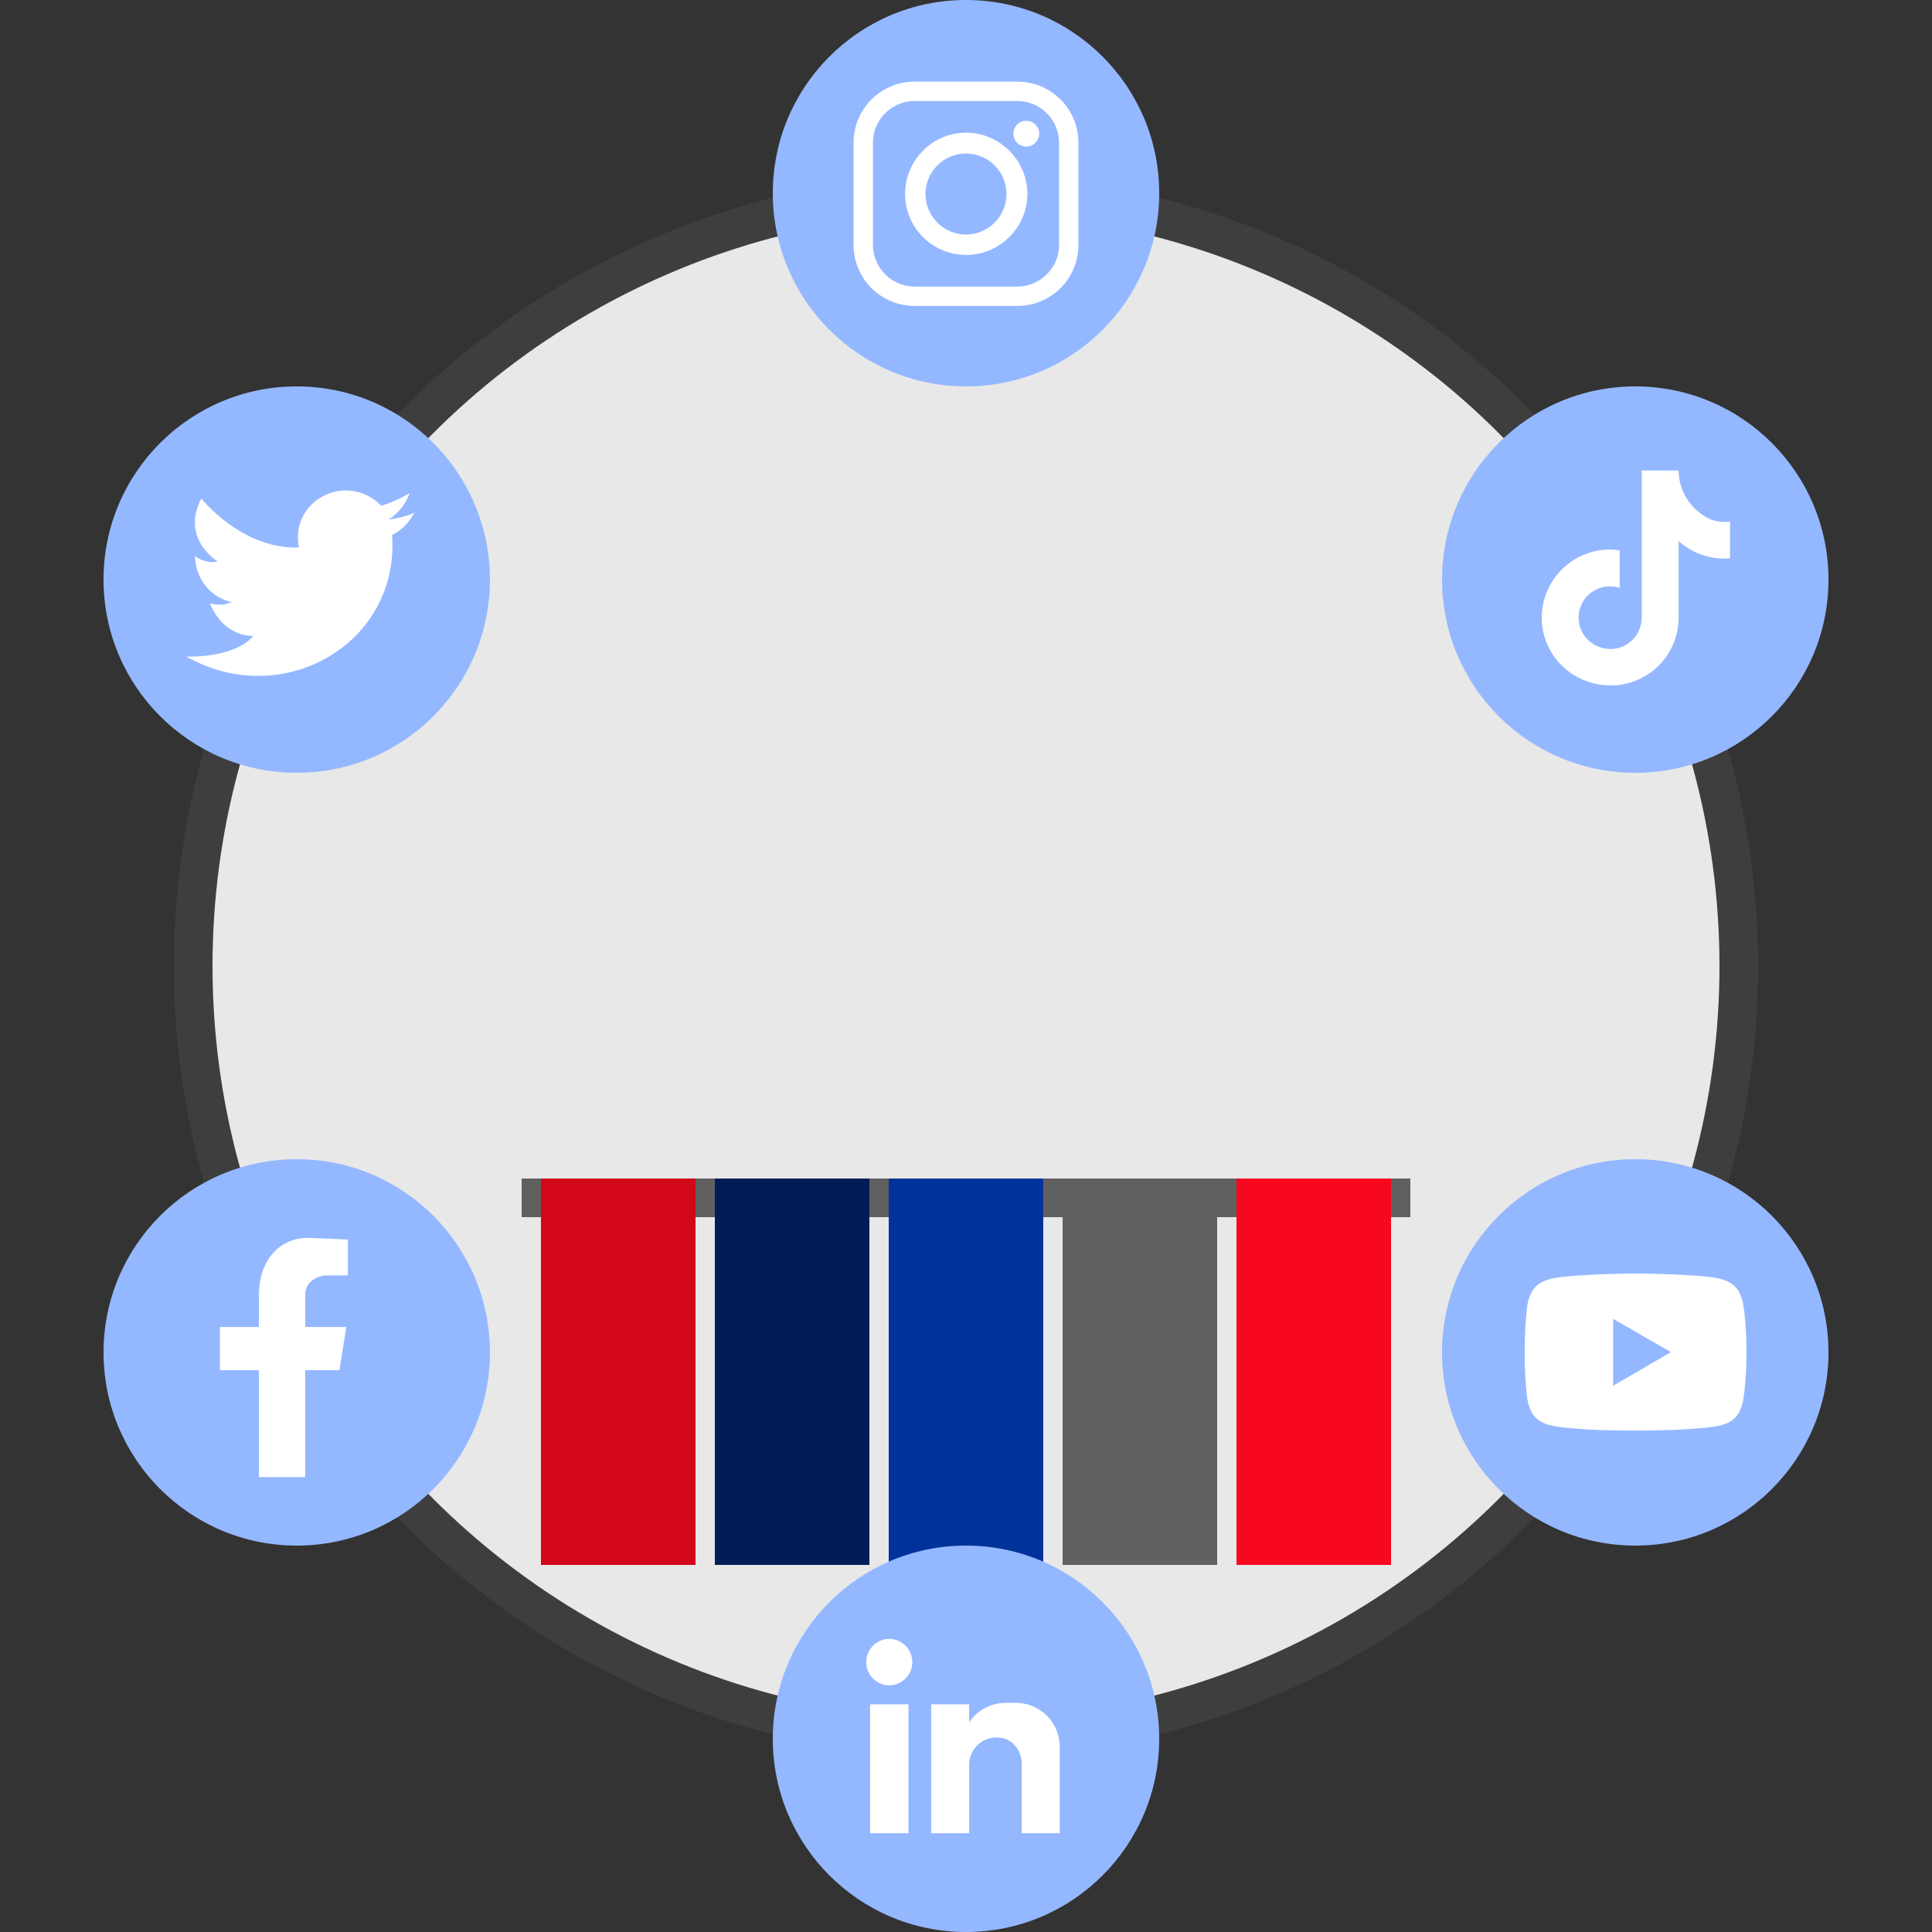
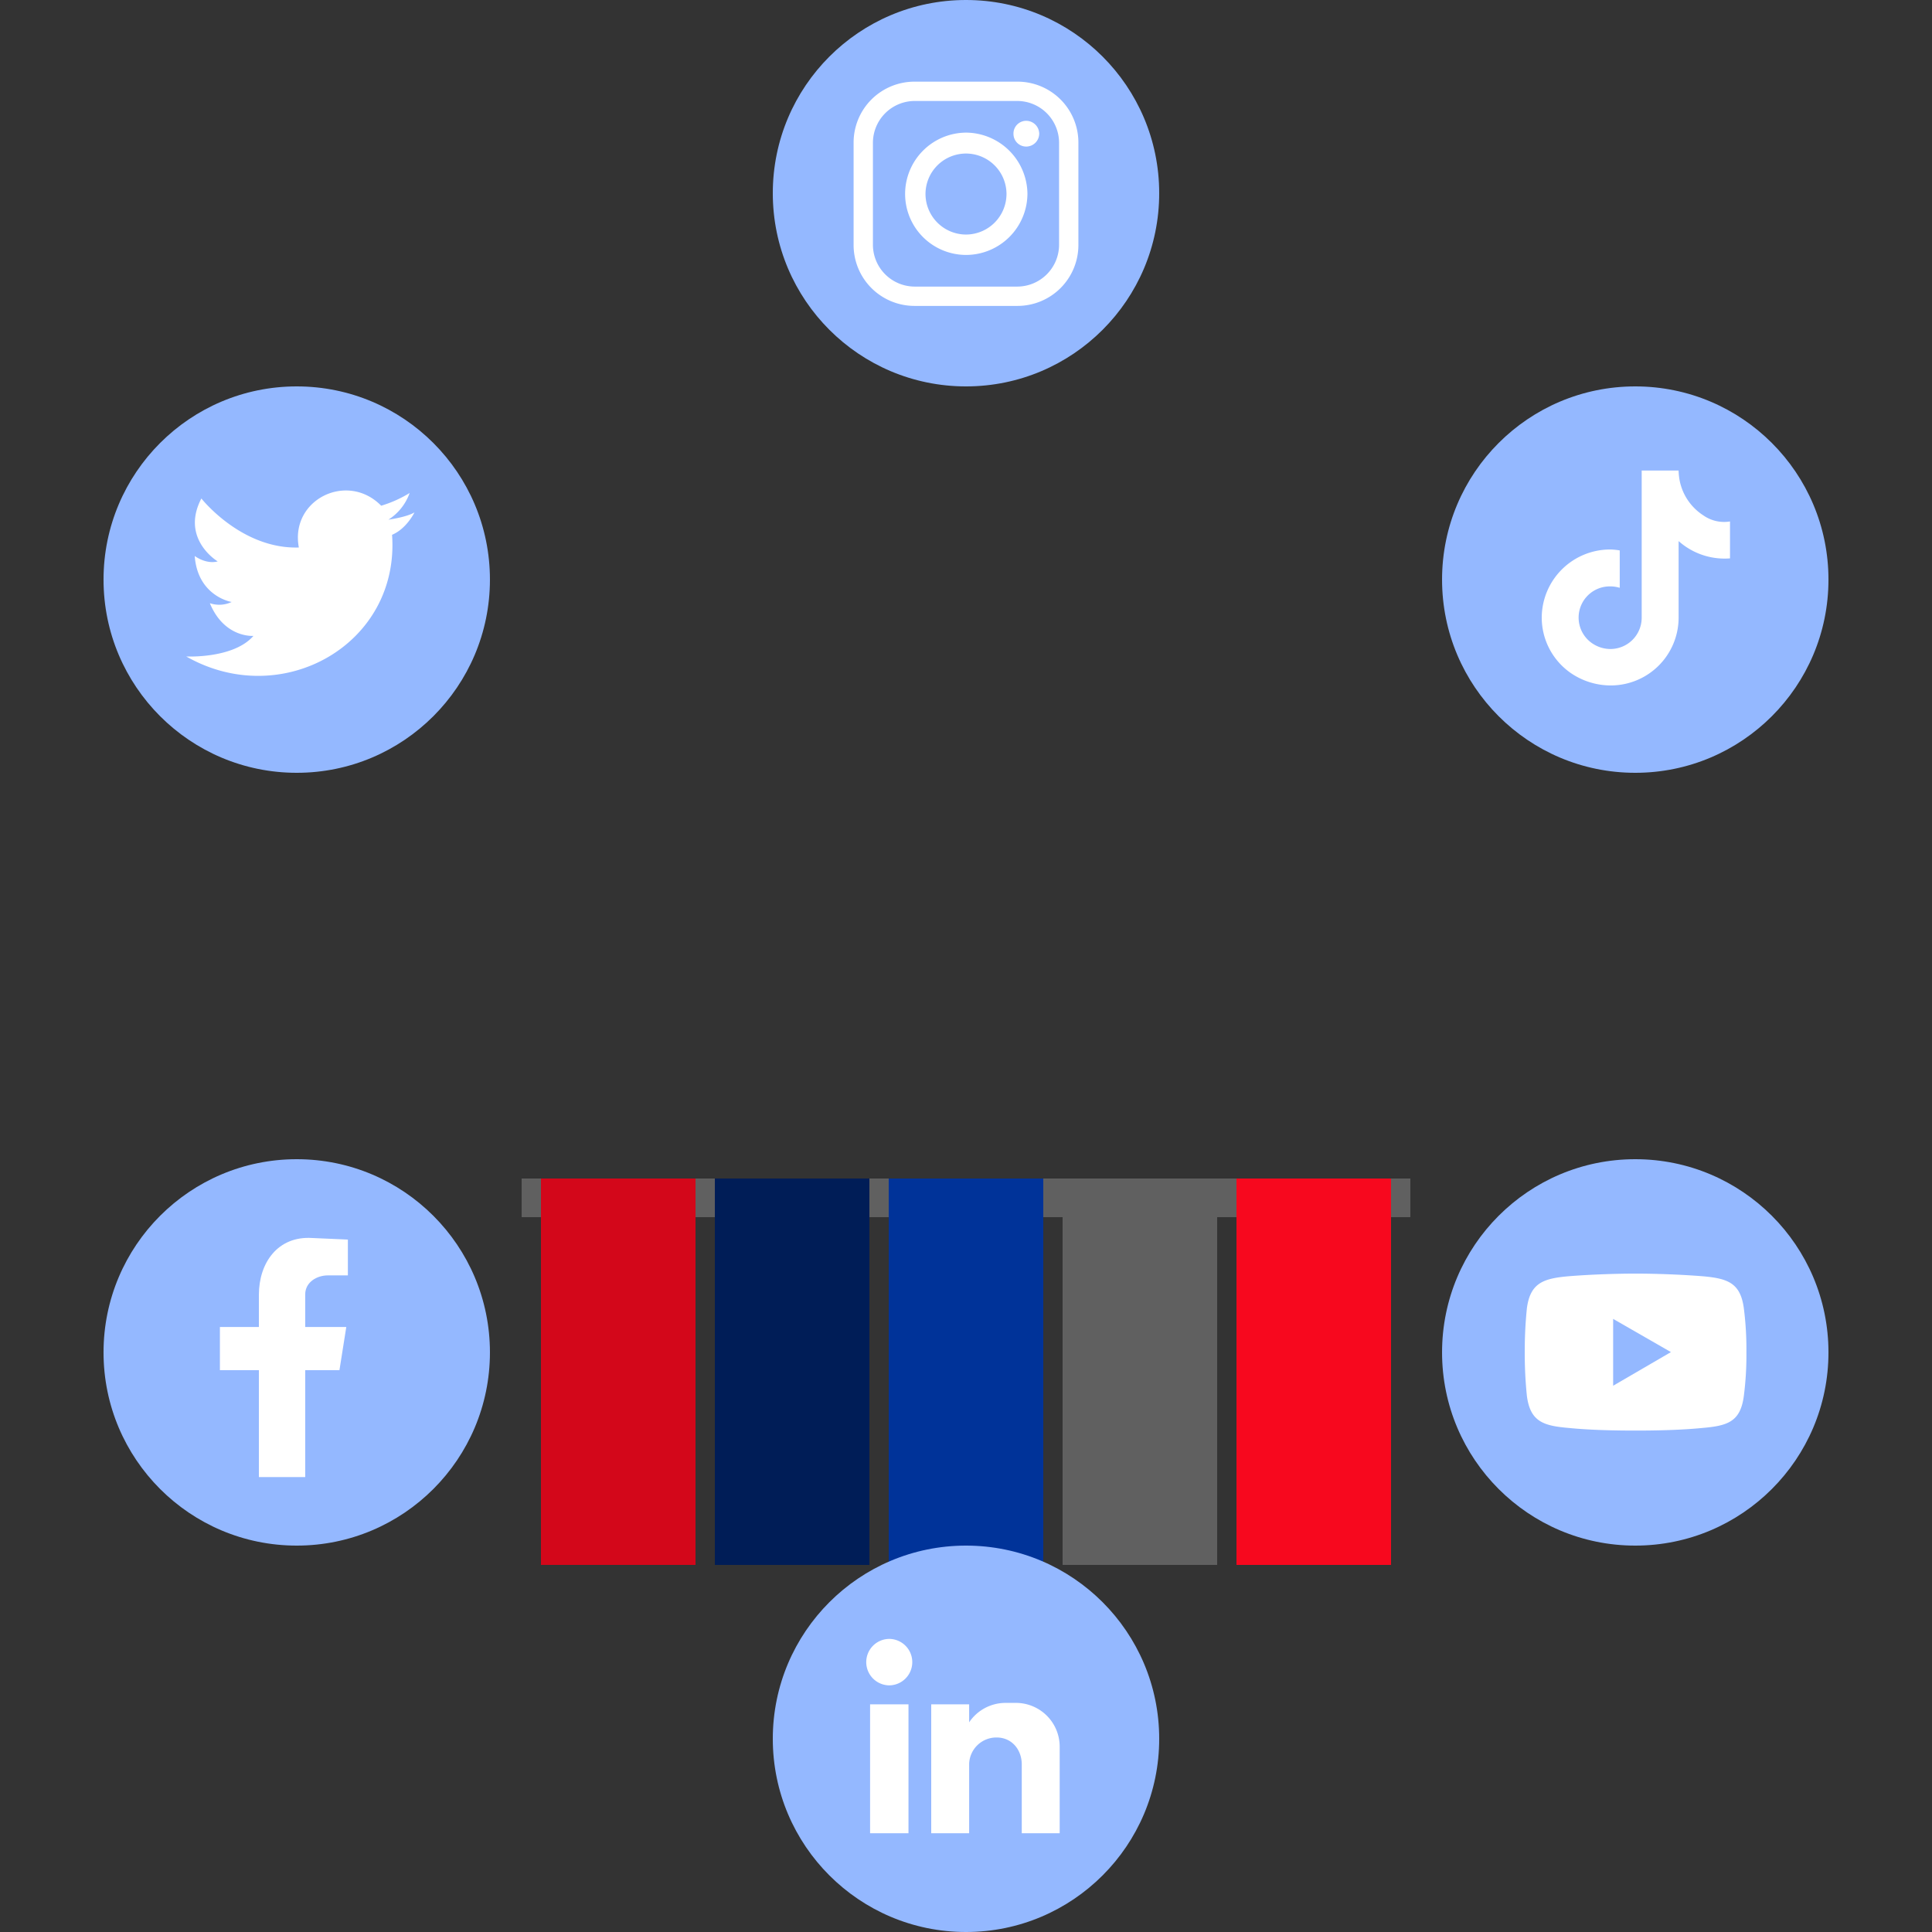
<svg xmlns="http://www.w3.org/2000/svg" id="Parent" viewBox="0 0 500 500">
  <rect x="0" y="0" width="500" height="500" fill="#333333" stroke="none" />
  <rect width="500" height="500" fill="none" />
-   <circle id="Circle" cx="250" cy="250" r="200" fill="#e8e8e8" stroke="#3e3e3f" stroke-miterlimit="10" stroke-width="10" />
  <g id="Graph">
    <rect x="135" y="305" width="230" height="10" fill="#606060" />
    <rect id="bar_e" x="140" y="305" width="40" height="100" fill="#d3071a" transform-origin="140 305">
      <animateTransform attributeName="transform" type="scale" calcMode="spline" values="1 -1.0 ; 1 -0.2 ; 1 -0.6 ; 1 -0.9 ; 1 -0.1 ; 1 -0.9 ; 1 -1.0" keyTimes="0 ; .166 ; .333 ; .5 ; .667 ; .833 ; 1" keySplines="0,.97,.46,.99 ; 0,.97,.46,.99 ; 0,.97,.46,.99 ; 0,.97,.46,.99 ; 0,.97,.46,.99 ; 0,.97,.46,.99" dur="8s" repeatCount="indefinite" />
    </rect>
    <rect id="bar_d" x="185" y="305" width="40" height="100" fill="#001d57" transform-origin="185 305">
      <animateTransform attributeName="transform" type="scale" calcMode="spline" values="1 -1.2 ; 1 -0.3 ; 1 -1.1 ; 1 -0.9 ; 1 -0.2 ; 1 -0.4 ; 1 -1.2" keyTimes="0 ; .166 ; .333 ; .5 ; .667 ; .833 ; 1" keySplines="0,.97,.46,.99 ; 0,.97,.46,.99 ; 0,.97,.46,.99 ; 0,.97,.46,.99 ; 0,.97,.46,.99 ; 0,.97,.46,.99" dur="8s" repeatCount="indefinite" />
    </rect>
    <rect id="bar_c" x="275" y="305" width="40" height="100" fill="#606060" transform-origin="275 305">
      <animateTransform attributeName="transform" type="scale" calcMode="spline" values="1 -1.2 ; 1 -0.3 ; 1 -0.1 ; 1 -0.2 ; 1 -0.4 ; 1 -1.0 ; 1 -1.2" keyTimes="0 ; .166 ; .333 ; .5 ; .667 ; .833 ; 1" keySplines="0,.97,.46,.99 ; 0,.97,.46,.99 ; 0,.97,.46,.99 ; 0,.97,.46,.99 ; 0,.97,.46,.99 ; 0,.97,.46,.99" dur="8s" repeatCount="indefinite" />
    </rect>
    <rect id="bar_b" x="320" y="305" width="40" height="100" fill="#f7081e" transform-origin="320 305">
      <animateTransform attributeName="transform" type="scale" calcMode="spline" values="1 -1.1 ; 1 -1.3 ; 1 -0.1 ; 1 -0.5 ; 1 -0.8 ; 1 -1.2 ; 1 -1.1" keyTimes="0 ; .166 ; .333 ; .5 ; .667 ; .833 ; 1" keySplines="0,.97,.46,.99 ; 0,.97,.46,.99 ; 0,.97,.46,.99 ; 0,.97,.46,.99 ; 0,.97,.46,.99 ; 0,.97,.46,.99" dur="8s" repeatCount="indefinite" />
    </rect>
    <rect id="bar_a" x="230" y="305" width="40" height="100" fill="#039" transform-origin="230 305">
      <animateTransform attributeName="transform" type="scale" calcMode="spline" values="1 -1.2 ; 1 -0.5 ; 1 -0.3 ; 1 -1.1 ; 1 -0.3 ; 1 -1.2 ; 1 -1.2" keyTimes="0 ; .166 ; .333 ; .5 ; .667 ; .833 ; 1" keySplines="0,.97,.46,.99 ; 0,.97,.46,.99 ; 0,.97,.46,.99 ; 0,.97,.46,.99 ; 0,.97,.46,.99 ; 0,.97,.46,.99" dur="8s" repeatCount="indefinite" />
    </rect>
  </g>
  <g id="Icons" style="transform-origin:center">
    <g id="Facebook" transform-origin="76.795 350">
      <circle cx="76.795" cy="350" r="50" fill="#94b8ff" />
      <path d="M67,382.261H78.991V354.6h8.858l1.772-11.175H78.991v-8.45c0-3.135,3-4.906,5.86-4.906H90.03V320.8l-9.267-.408C71.9,319.842,67,326.793,67,335.106v8.314H56.913V354.6H67Z" fill="#fff" fill-rule="evenodd" />
      <animateTransform attributeName="transform" type="rotate" calcMode="spline" values="0 ; -60 ; -120 ; -180 ; -240 ; -300 ; -360" keyTimes="0 ; .166 ; .333 ; .5 ; .667 ; .833 ; 1" keySplines="0,.63,.46,.99 ; 0,.63,.46,.99 ; 0,.63,.46,.99 ; 0,.63,.46,.99 ; 0,.63,.46,.99 ; 0,.63,.46,.99" dur="8s" repeatCount="indefinite" />
    </g>
    <g id="Twitter" transform-origin="76.796 150">
      <circle cx="76.795" cy="150" r="50" fill="#94b8ff" />
      <path d="M77.343,141.69c-2.35-12.376,12.533-19.74,21.307-10.81a31.336,31.336,0,0,0,7.363-3.29,13.552,13.552,0,0,1-5.483,6.894s4.7-.627,6.736-1.88c0,0-2.036,4.23-5.8,5.8,2.036,28.356-28.513,45.59-53.266,31.49,0,0,12.219.626,17.389-5.327,0,0-7.52.627-11.28-8.46a7.556,7.556,0,0,0,5.64-.313s-8.773-1.41-9.556-11.907c0,0,2.82,2.194,5.953,1.41,0,0-9.713-5.8-4.23-16.293,0,0,10.34,13.16,25.223,12.69Z" fill="#fff" fill-rule="evenodd" />
      <animateTransform attributeName="transform" type="rotate" calcMode="spline" values="0 ; -60 ; -120 ; -180 ; -240 ; -300 ; -360" keyTimes="0 ; .166 ; .333 ; .5 ; .667 ; .833 ; 1" keySplines="0,.63,.46,.99 ; 0,.63,.46,.99 ; 0,.63,.46,.99 ; 0,.63,.46,.99 ; 0,.63,.46,.99 ; 0,.63,.46,.99" dur="8s" repeatCount="indefinite" />
    </g>
    <g id="LinkedIn" transform-origin="250 450">
      <circle cx="250" cy="450" r="50" fill="#94b8ff" />
      <path d="M225.178,441.075h9.937v33.367h-9.937Zm4.907-16.929a6.011,6.011,0,0,1,0,12.022,6.012,6.012,0,0,1,0-12.022ZM241,441.075h9.814v4.661a11.355,11.355,0,0,1,9.446-5.029h2.7a11.335,11.335,0,0,1,11.286,11.286v22.449h-9.814v-3.067h0V456.409h0c-.123-3.8-2.7-6.747-6.5-6.747h0a7.048,7.048,0,0,0-7.115,6.747h0v18.033H241Z" fill="#fff" fill-rule="evenodd" />
      <animateTransform attributeName="transform" type="rotate" calcMode="spline" values="0 ; -60 ; -120 ; -180 ; -240 ; -300 ; -360" keyTimes="0 ; .166 ; .333 ; .5 ; .667 ; .833 ; 1" keySplines="0,.63,.46,.99 ; 0,.63,.46,.99 ; 0,.63,.46,.99 ; 0,.63,.46,.99 ; 0,.63,.46,.99 ; 0,.63,.46,.99" dur="8s" repeatCount="indefinite" />
    </g>
    <g id="YouTube" transform-origin="423.205 350">
      <circle cx="423.205" cy="350" r="50" fill="#94b8ff" />
      <g>
        <path d="M406.1,330.279c5.58-.446,12.164-.669,17.187-.669h0c5.022,0,11.5.223,17.187.669,6.584.558,9.932,1.674,10.825,8.259a83.2,83.2,0,0,1,.67,11.384h0a82.065,82.065,0,0,1-.67,11.383c-.893,6.7-4.241,7.7-10.825,8.259-5.692.558-12.165.669-17.187.669h0c-5.023,0-11.607-.111-17.187-.669-6.585-.558-10.045-1.563-10.938-8.259a107.735,107.735,0,0,1-.558-11.383h0a109.36,109.36,0,0,1,.558-11.384c.893-6.585,4.353-7.7,10.938-8.259Z" fill="#fff" fill-rule="evenodd" />
        <polygon points="417.48 341.328 432.435 349.922 417.48 358.627 417.48 341.328" fill="#94b8ff" fill-rule="evenodd" />
      </g>
      <animateTransform attributeName="transform" type="rotate" calcMode="spline" values="0 ; -60 ; -120 ; -180 ; -240 ; -300 ; -360" keyTimes="0 ; .166 ; .333 ; .5 ; .667 ; .833 ; 1" keySplines="0,.63,.46,.99 ; 0,.63,.46,.99 ; 0,.63,.46,.99 ; 0,.63,.46,.99 ; 0,.63,.46,.99 ; 0,.63,.46,.99" dur="8s" repeatCount="indefinite" />
    </g>
    <g id="TikTok" transform-origin="423.205 150">
      <circle cx="423.205" cy="150" r="50" fill="#94b8ff" />
      <path d="M440.828,133.382a13.948,13.948,0,0,1-6.167-9.188,16.519,16.519,0,0,1-.241-2.418h-9.552v38.085a8.1,8.1,0,0,1-8.1,8.1,8.342,8.342,0,0,1-3.869-.967,8.071,8.071,0,0,1,3.869-15.234,8.376,8.376,0,0,1,2.418.363V142.45a16.383,16.383,0,0,0-2.418-.241A17.7,17.7,0,0,0,399,159.861a17.476,17.476,0,0,0,7.617,14.387,18.339,18.339,0,0,0,10.156,3.144,17.57,17.57,0,0,0,17.652-17.531V140.032a17.882,17.882,0,0,0,13.3,4.474v-9.552A9.347,9.347,0,0,1,440.828,133.382Z" fill="#fff" fill-rule="evenodd" />
      <animateTransform attributeName="transform" type="rotate" calcMode="spline" values="0 ; -60 ; -120 ; -180 ; -240 ; -300 ; -360" keyTimes="0 ; .166 ; .333 ; .5 ; .667 ; .833 ; 1" keySplines="0,.63,.46,.99 ; 0,.63,.46,.99 ; 0,.63,.46,.99 ; 0,.63,.46,.99 ; 0,.63,.46,.99 ; 0,.63,.46,.99" dur="8s" repeatCount="indefinite" />
    </g>
    <g id="Instagram" transform-origin="250 50">
      <circle cx="250" cy="50" r="50" fill="#94b8ff" />
      <path d="M236.6,21.133h26.8a15.761,15.761,0,0,1,15.688,15.689V63.478A15.761,15.761,0,0,1,263.4,79.167H236.6a15.761,15.761,0,0,1-15.688-15.689V36.822A15.761,15.761,0,0,1,236.6,21.133Zm29.017,10.135h0a3.378,3.378,0,0,1,3.332,3.332h0a3.378,3.378,0,0,1-3.332,3.332h0a3.289,3.289,0,0,1-3.332-3.332h0a3.289,3.289,0,0,1,3.332-3.332Zm-15.688,3.055h.138A16,16,0,0,1,265.9,50.15h0a15.91,15.91,0,0,1-15.828,15.827h-.138A15.791,15.791,0,0,1,234.242,50.15h0a15.881,15.881,0,0,1,15.689-15.827Zm0,5.414h.138A10.489,10.489,0,0,1,260.482,50.15h0A10.518,10.518,0,0,1,250.069,60.7h-.138A10.518,10.518,0,0,1,239.518,50.15h0a10.489,10.489,0,0,1,10.413-10.413Zm-13.19-13.606h26.518A10.843,10.843,0,0,1,274.088,36.96V63.34a10.843,10.843,0,0,1-10.829,10.829H236.741A10.843,10.843,0,0,1,225.912,63.34V36.96a10.843,10.843,0,0,1,10.829-10.829Z" fill="#fff" fill-rule="evenodd" />
      <animateTransform attributeName="transform" type="rotate" calcMode="spline" values="0 ; -60 ; -120 ; -180 ; -240 ; -300 ; -360" keyTimes="0 ; .166 ; .333 ; .5 ; .667 ; .833 ; 1" keySplines="0,.63,.46,.99 ; 0,.63,.46,.99 ; 0,.63,.46,.99 ; 0,.63,.46,.99 ; 0,.63,.46,.99 ; 0,.63,.46,.99" dur="8s" repeatCount="indefinite" />
    </g>
    <animateTransform attributeName="transform" type="rotate" calcMode="spline" values="0 ; 60 ; 120 ; 180 ; 240 ; 300 ; 360" keyTimes="0 ; .166 ; .333 ; .5 ; .667 ; .833 ; 1" keySplines=".08,.55,.75,.99 ; .08,.55,.75,.99 ; .08,.55,.75,.99 ; .08,.55,.75,.99 ; .08,.55,.75,.99 ;.08,.55,.75,.99" dur="8s" repeatCount="indefinite" />
  </g>
</svg>